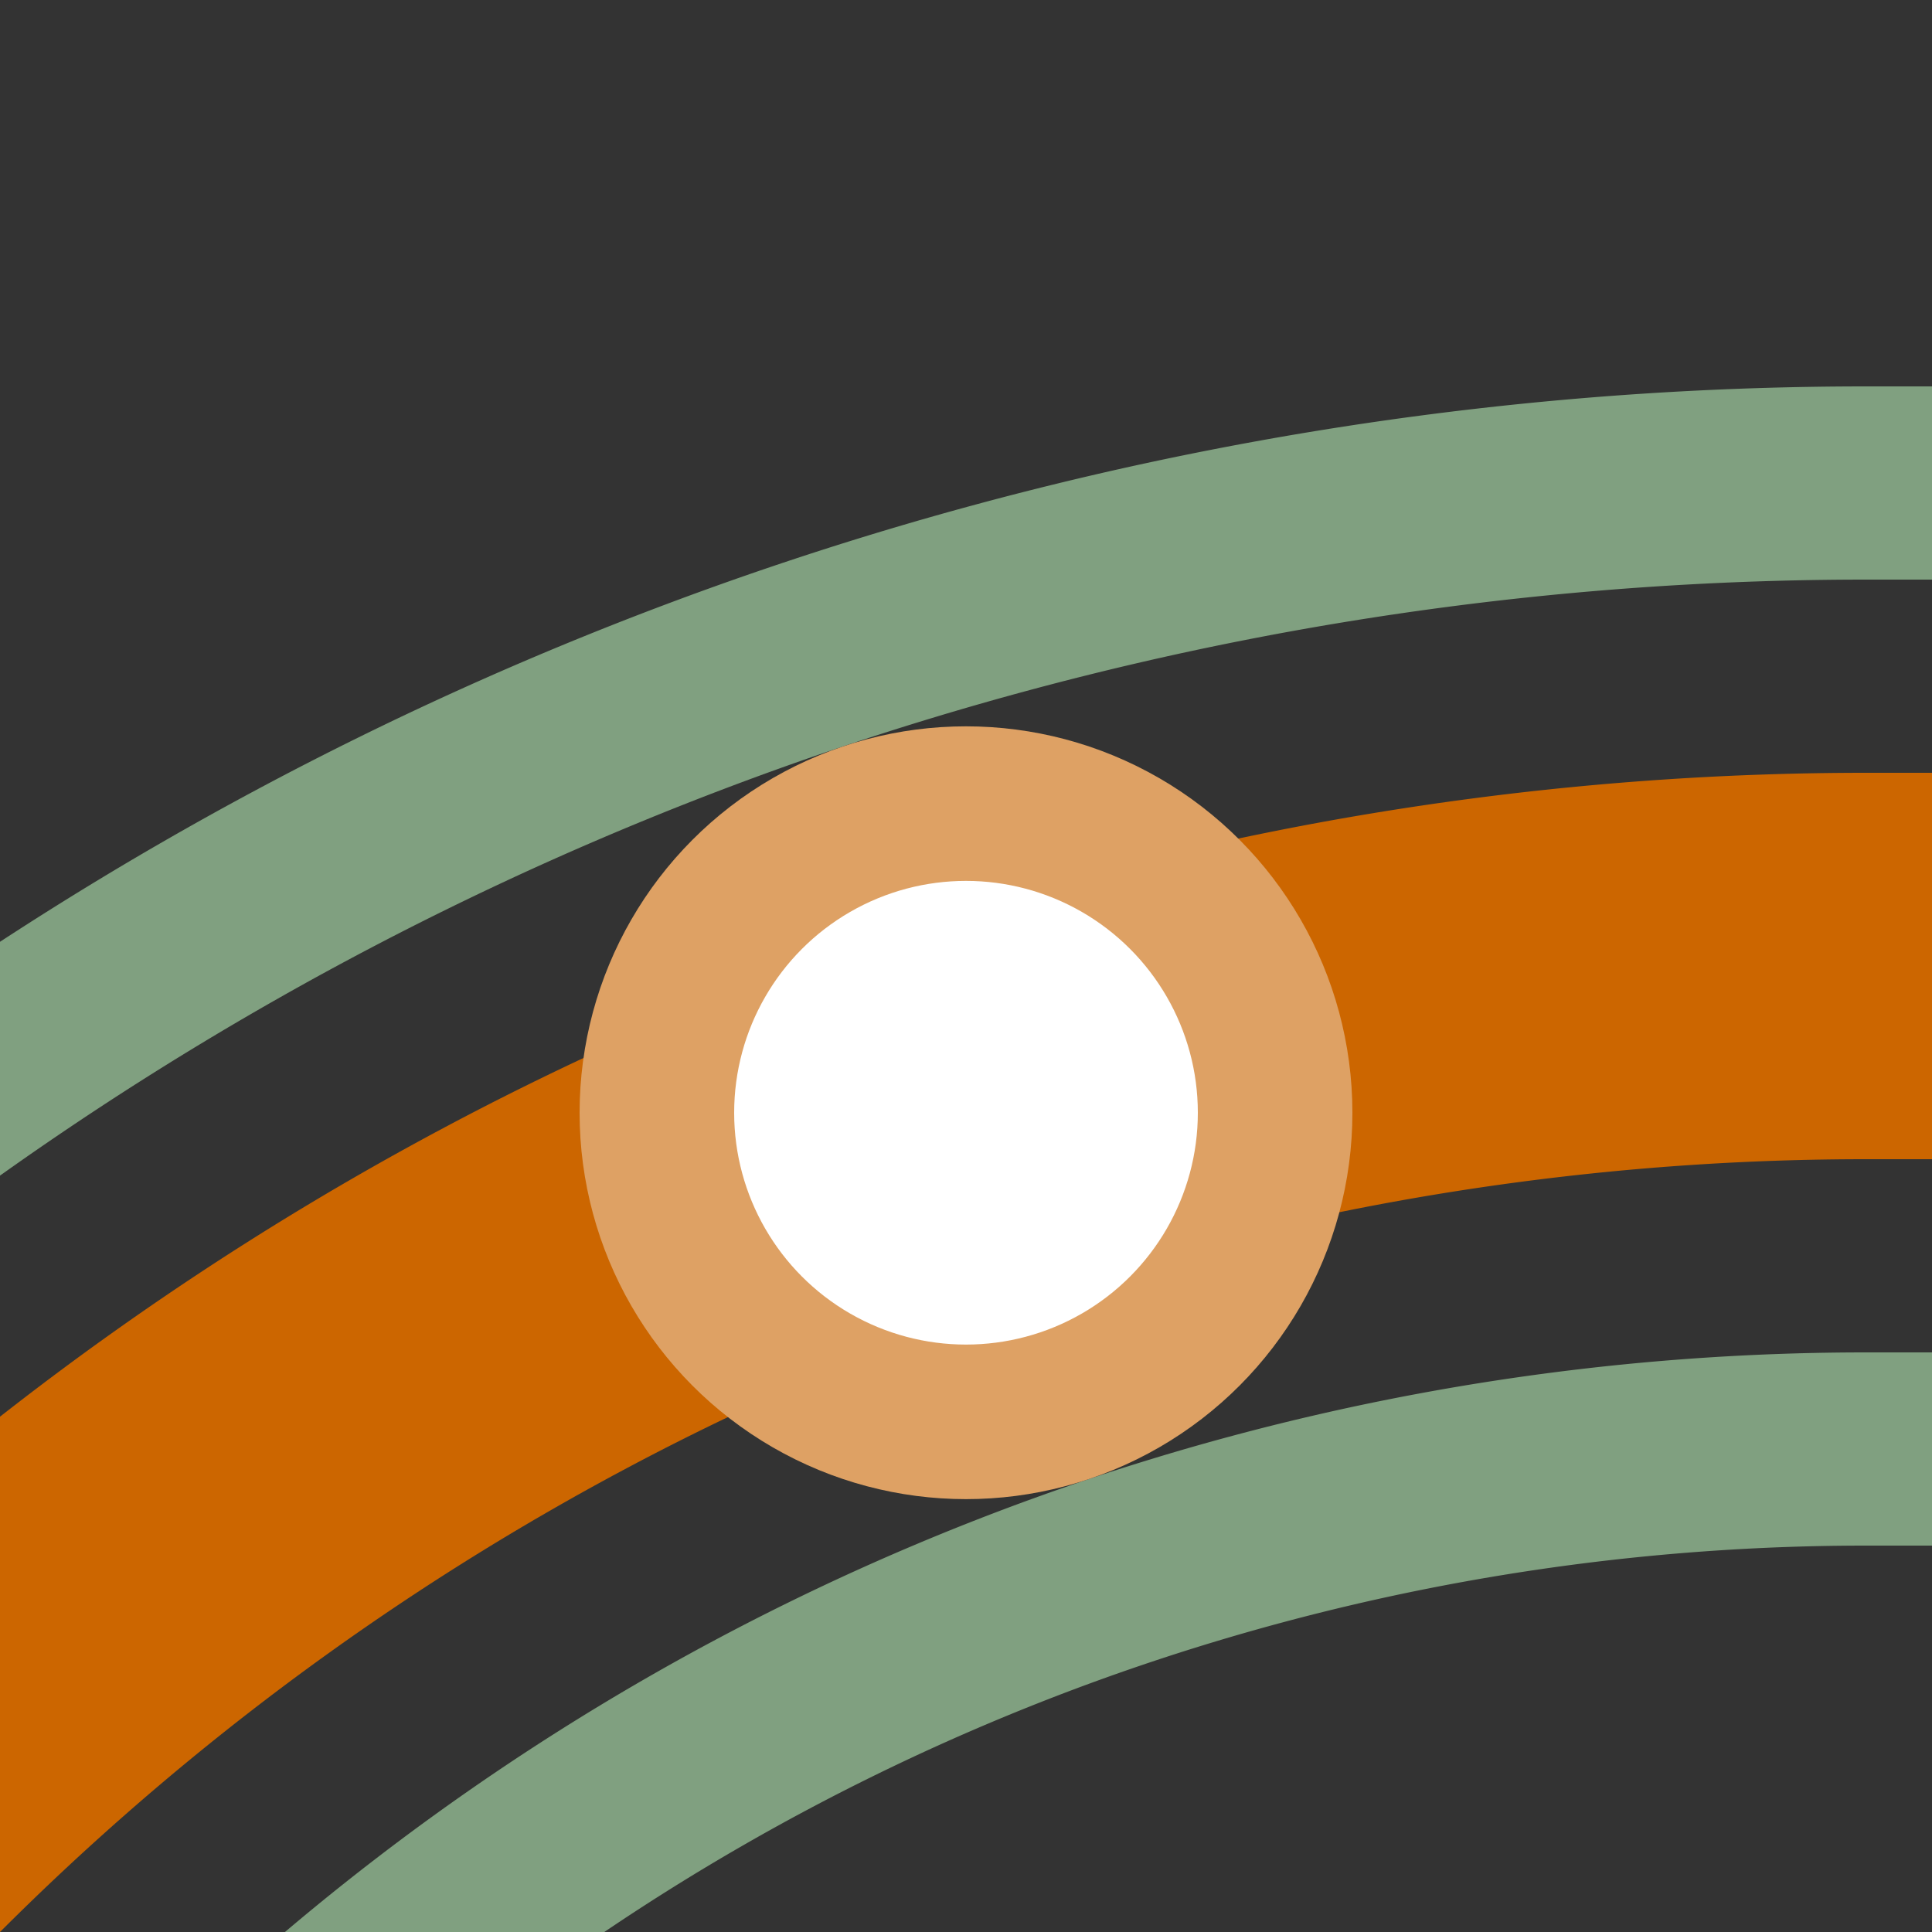
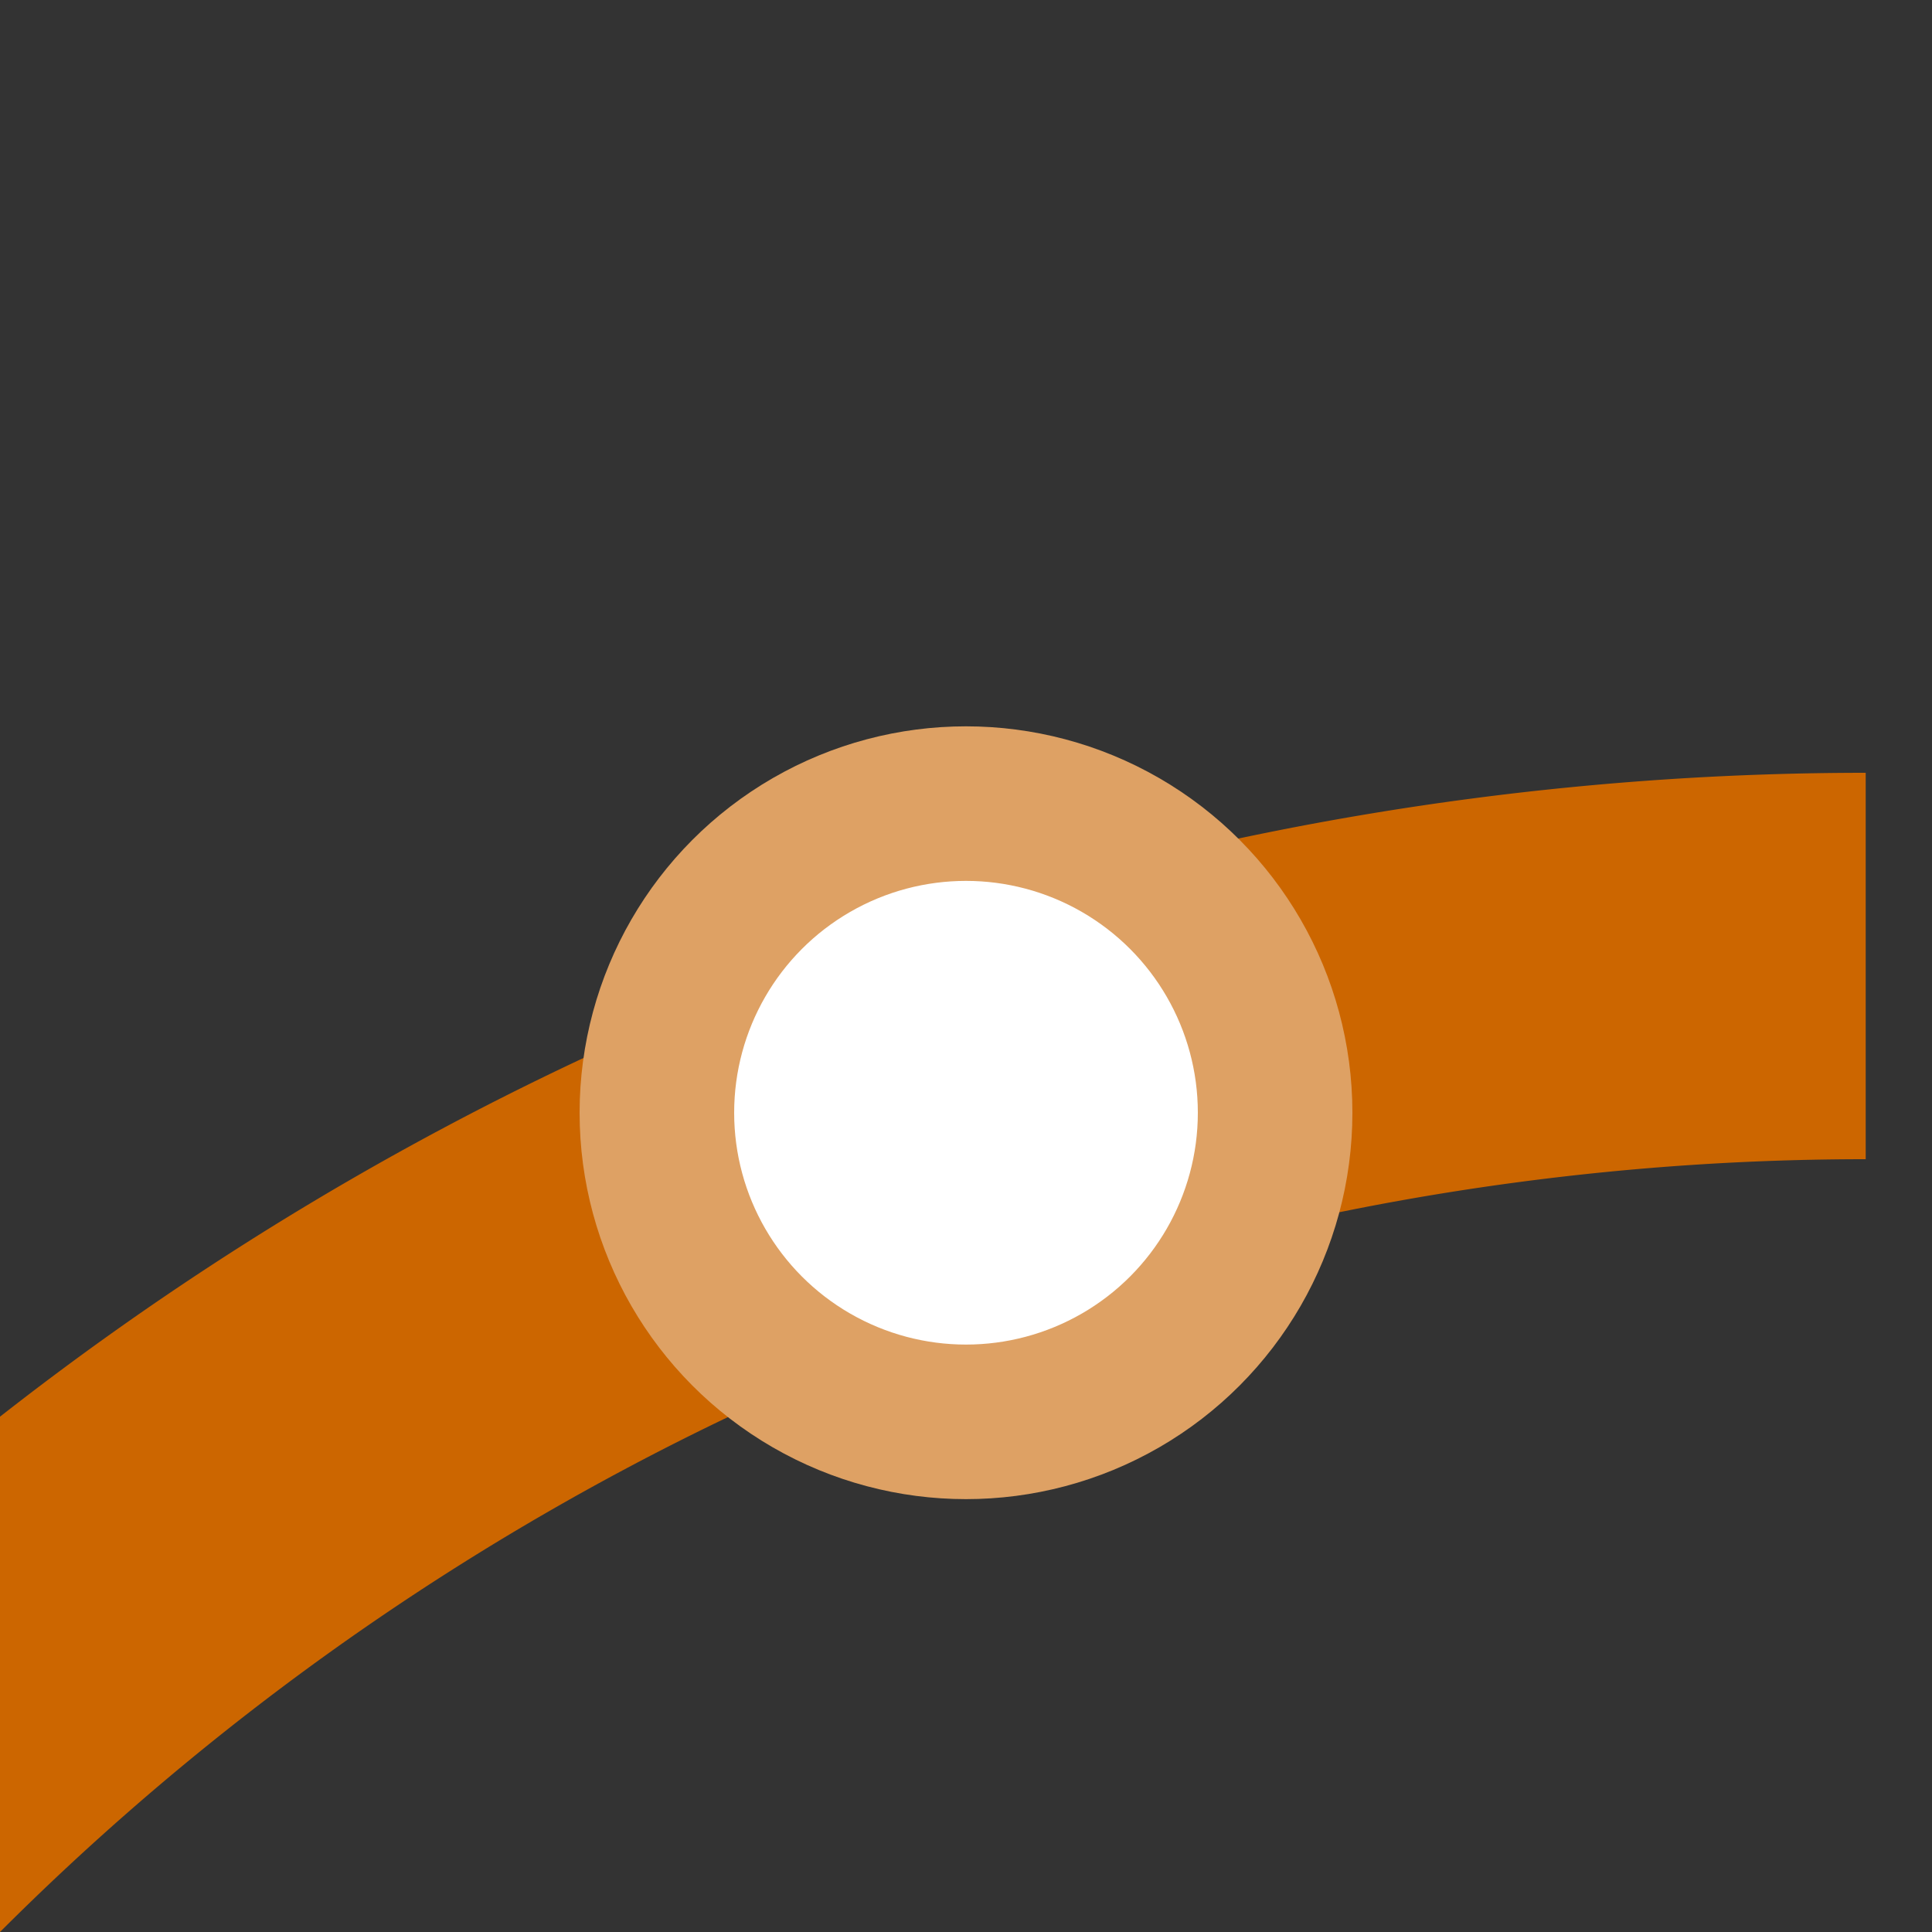
<svg xmlns="http://www.w3.org/2000/svg" width="500" height="500">
  <rect width="100%" height="100%" fill="#333333" stroke="none" />
  <title>ehkBST3+l ochre</title>
  <g fill="none">
-     <path stroke="#80A080" d="M 500,125 H 482.843 A 857.843,857.843 0 0 0 -375,982.843 m 250,0 A 607.843,607.843 0 0 1 482.843,375 H 500" stroke-width="50" />
-     <path stroke="#CC6600" d="M -250,982.843 A 732.843,732.843 0 0 1 482.843,250 H 500" stroke-width="100" />
+     <path stroke="#CC6600" d="M -250,982.843 A 732.843,732.843 0 0 1 482.843,250 " stroke-width="100" />
  </g>
  <circle stroke="#DEA164" fill="#FFF" cx="250" cy="287.974" r="80" stroke-width="40" />
</svg>